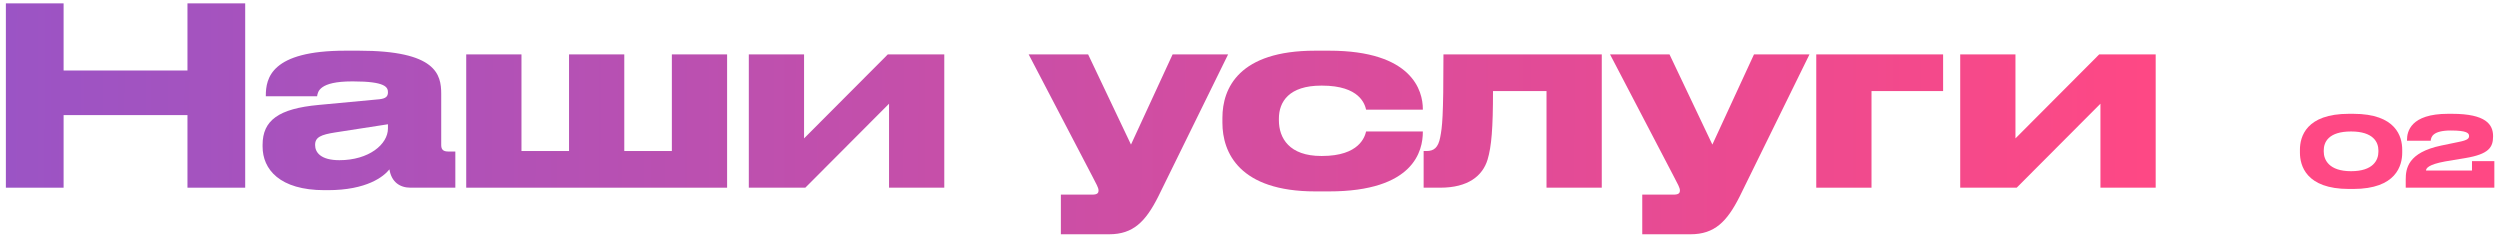
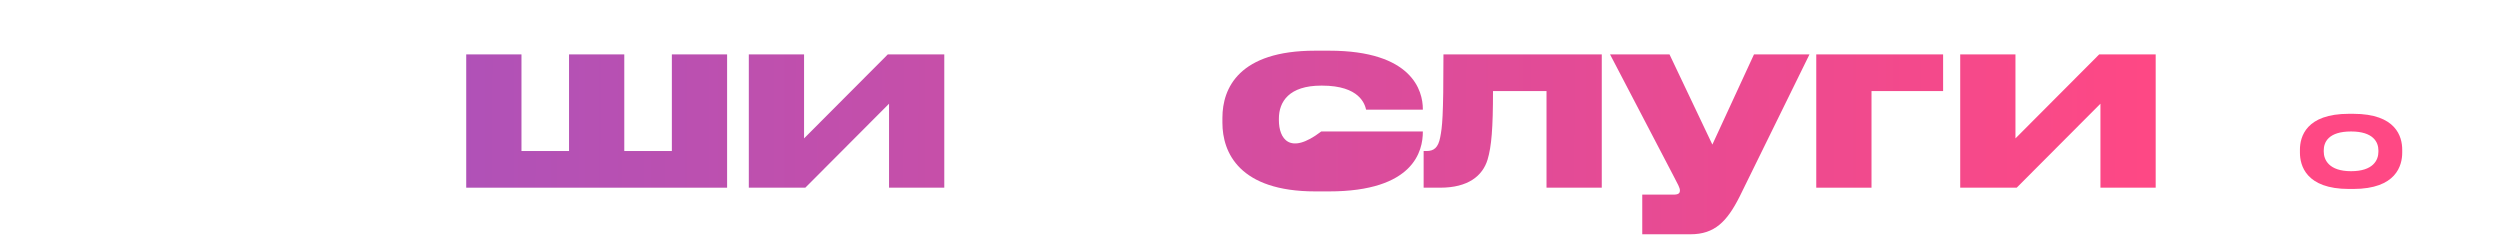
<svg xmlns="http://www.w3.org/2000/svg" width="333" height="32" viewBox="0 0 333 32" fill="none">
  <path d="M319.975 19.943C319.975 18.227 319.182 15.159 313.449 15.159H312.877C307.157 15.159 306.351 18.227 306.351 19.943V20.333C306.351 22.036 307.157 25.169 312.877 25.169H313.449C319.195 25.169 319.975 22.023 319.975 20.333V19.943ZM316.803 20.216C316.803 21.321 316.114 22.803 313.163 22.803C310.212 22.803 309.523 21.282 309.523 20.19V20.034C309.523 18.942 310.147 17.512 313.163 17.512C316.127 17.512 316.803 18.942 316.803 20.034V20.216Z" fill="url(#paint0_linear)" />
-   <path d="M332.247 25V21.464H329.27V22.712H323.147C323.147 22.439 323.407 21.919 325.695 21.503L328.347 21.061C331.519 20.541 332.078 19.618 332.078 18.162V18.136C332.078 16.602 331.155 15.159 326.605 15.159H326.085C321.08 15.159 320.612 17.538 320.612 18.643V18.747H323.771C323.81 18.266 324.018 17.382 326.449 17.382C328.581 17.382 328.88 17.733 328.88 18.11C328.88 18.409 328.763 18.669 327.45 18.916L325.188 19.384C320.703 20.32 320.443 22.478 320.443 23.908V25H332.247Z" fill="url(#paint1_linear)" />
-   <path d="M0.782 25H8.471V15.331H24.971V25H32.66V0.448H24.971V9.391H8.471V0.448H0.782V25Z" fill="url(#paint2_linear)" />
-   <path d="M51.675 17.113C51.675 19.225 49.134 21.337 45.207 21.337C42.699 21.337 41.973 20.281 41.973 19.324V19.291C41.973 18.268 42.765 17.938 44.646 17.641L51.675 16.552V17.113ZM51.873 22.558C52.137 24.241 53.259 25 54.678 25H60.651V20.182H59.694C58.935 20.182 58.77 19.819 58.77 19.291V12.493C58.77 9.919 58.11 6.751 47.814 6.751H45.999C36.099 6.751 35.406 10.414 35.406 12.757V12.823H42.237C42.336 12.229 42.501 10.843 46.89 10.843H47.055C51.378 10.843 51.675 11.635 51.675 12.295C51.675 12.856 51.378 13.12 50.553 13.219L42.435 13.978C37.122 14.473 34.977 16.024 34.977 19.291V19.522C34.977 22.558 37.254 25.33 43.227 25.33H43.656C48.87 25.33 51.114 23.515 51.873 22.558Z" fill="url(#paint3_linear)" />
  <path d="M62.101 25H96.85V7.246H89.491V20.116H83.155V7.246H75.796V20.116H69.46V7.246H62.101V25Z" fill="url(#paint4_linear)" />
  <path d="M99.742 25H107.266L118.42 13.813V25H125.779V7.246H118.255L107.101 18.433V7.246H99.742V25Z" fill="url(#paint5_linear)" />
-   <path d="M141.308 31.204H147.743C150.944 31.204 152.594 29.521 154.277 26.188L163.583 7.246H156.191L150.647 19.258L144.938 7.246H137.018L145.499 23.482C146.027 24.505 146.324 25 146.324 25.363C146.324 25.726 146.159 25.924 145.466 25.924H141.308V31.204Z" fill="url(#paint6_linear)" />
-   <path d="M177.015 25.495C188.367 25.495 189.522 20.05 189.522 17.575V17.509H181.965C181.8 18.202 181.074 20.776 176.091 20.776H175.992C171.735 20.776 170.349 18.4 170.349 16.024V15.793C170.349 13.549 171.702 11.404 175.992 11.404H176.091C181.14 11.404 181.8 13.912 181.965 14.605H189.522V14.506C189.522 12.13 188.136 6.751 177.048 6.751H175.167C165.036 6.751 162.825 11.734 162.825 15.694V16.354C162.825 20.314 165.069 25.495 175.2 25.495H177.015Z" fill="url(#paint7_linear)" />
+   <path d="M177.015 25.495C188.367 25.495 189.522 20.05 189.522 17.575V17.509H181.965H175.992C171.735 20.776 170.349 18.4 170.349 16.024V15.793C170.349 13.549 171.702 11.404 175.992 11.404H176.091C181.14 11.404 181.8 13.912 181.965 14.605H189.522V14.506C189.522 12.13 188.136 6.751 177.048 6.751H175.167C165.036 6.751 162.825 11.734 162.825 15.694V16.354C162.825 20.314 165.069 25.495 175.2 25.495H177.015Z" fill="url(#paint7_linear)" />
  <path d="M205.996 25H213.355V7.246H192.268C192.268 15.727 192.103 16.882 191.839 18.268C191.575 19.687 190.981 20.116 190.024 20.116H189.628V25H191.839C195.568 25 197.482 23.416 198.142 21.271C198.67 19.522 198.868 17.08 198.868 12.13H205.996V25Z" fill="url(#paint8_linear)" />
  <path d="M218.748 31.204H225.183C228.384 31.204 230.034 29.521 231.717 26.188L241.023 7.246H233.631L228.087 19.258L222.378 7.246H214.458L222.939 23.482C223.467 24.505 223.764 25 223.764 25.363C223.764 25.726 223.599 25.924 222.906 25.924H218.748V31.204Z" fill="url(#paint9_linear)" />
  <path d="M241.926 25H249.285V12.13H258.822V7.246H241.926V25Z" fill="url(#paint10_linear)" />
  <path d="M261.1 25H268.624L279.778 13.813V25H287.137V7.246H279.613L268.459 18.433V7.246H261.1V25Z" fill="url(#paint11_linear)" />
  <defs>
    <linearGradient id="paint0_linear" x1="-31" y1="17" x2="289" y2="18" gradientUnits="userSpaceOnUse">
      <stop stop-color="#9055CC" />
      <stop offset="1" stop-color="#FF4884" />
    </linearGradient>
    <linearGradient id="paint1_linear" x1="-31" y1="17" x2="289" y2="18" gradientUnits="userSpaceOnUse">
      <stop stop-color="#9055CC" />
      <stop offset="1" stop-color="#FF4884" />
    </linearGradient>
    <linearGradient id="paint2_linear" x1="-31" y1="17" x2="289" y2="18" gradientUnits="userSpaceOnUse">
      <stop stop-color="#9055CC" />
      <stop offset="1" stop-color="#FF4884" />
    </linearGradient>
    <linearGradient id="paint3_linear" x1="-31" y1="17" x2="289" y2="18" gradientUnits="userSpaceOnUse">
      <stop stop-color="#9055CC" />
      <stop offset="1" stop-color="#FF4884" />
    </linearGradient>
    <linearGradient id="paint4_linear" x1="-31" y1="17" x2="289" y2="18" gradientUnits="userSpaceOnUse">
      <stop stop-color="#9055CC" />
      <stop offset="1" stop-color="#FF4884" />
    </linearGradient>
    <linearGradient id="paint5_linear" x1="-31" y1="17" x2="289" y2="18" gradientUnits="userSpaceOnUse">
      <stop stop-color="#9055CC" />
      <stop offset="1" stop-color="#FF4884" />
    </linearGradient>
    <linearGradient id="paint6_linear" x1="-31" y1="17" x2="289" y2="18" gradientUnits="userSpaceOnUse">
      <stop stop-color="#9055CC" />
      <stop offset="1" stop-color="#FF4884" />
    </linearGradient>
    <linearGradient id="paint7_linear" x1="-31" y1="17" x2="289" y2="18" gradientUnits="userSpaceOnUse">
      <stop stop-color="#9055CC" />
      <stop offset="1" stop-color="#FF4884" />
    </linearGradient>
    <linearGradient id="paint8_linear" x1="-31" y1="17" x2="289" y2="18" gradientUnits="userSpaceOnUse">
      <stop stop-color="#9055CC" />
      <stop offset="1" stop-color="#FF4884" />
    </linearGradient>
    <linearGradient id="paint9_linear" x1="-31" y1="17" x2="289" y2="18" gradientUnits="userSpaceOnUse">
      <stop stop-color="#9055CC" />
      <stop offset="1" stop-color="#FF4884" />
    </linearGradient>
    <linearGradient id="paint10_linear" x1="-31" y1="17" x2="289" y2="18" gradientUnits="userSpaceOnUse">
      <stop stop-color="#9055CC" />
      <stop offset="1" stop-color="#FF4884" />
    </linearGradient>
    <linearGradient id="paint11_linear" x1="-31" y1="17" x2="289" y2="18" gradientUnits="userSpaceOnUse">
      <stop stop-color="#9055CC" />
      <stop offset="1" stop-color="#FF4884" />
    </linearGradient>
  </defs>
</svg>